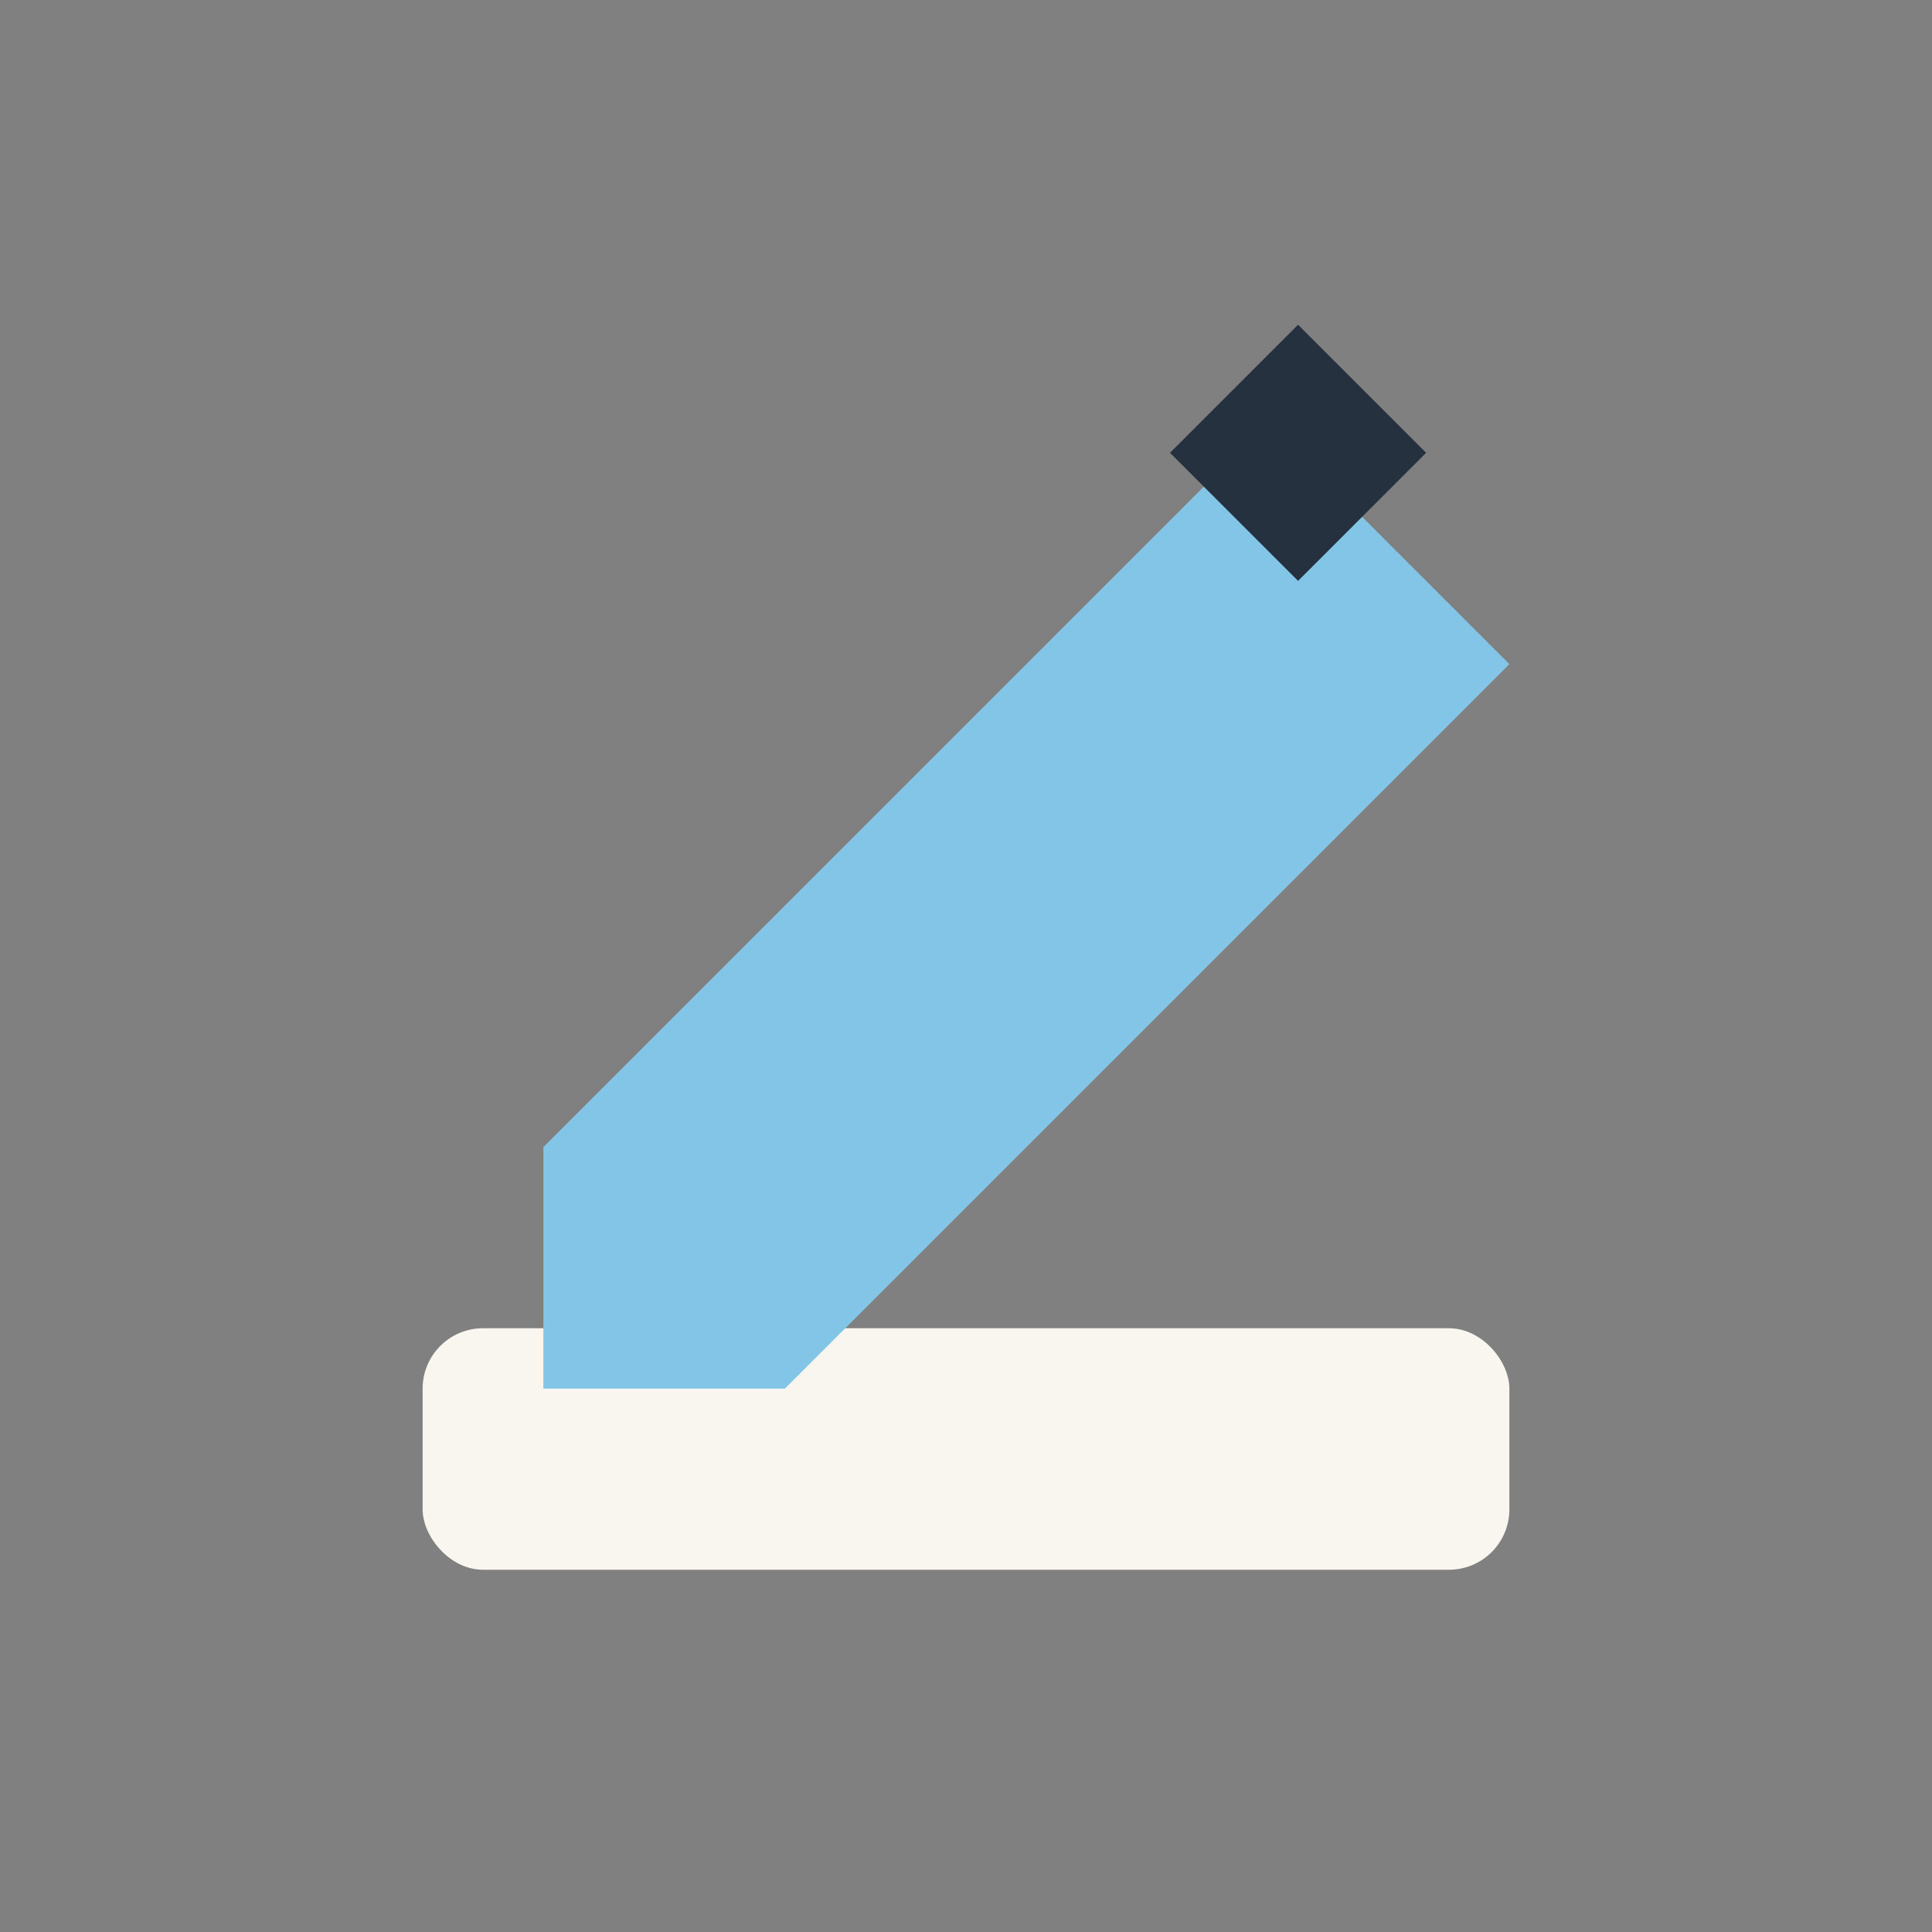
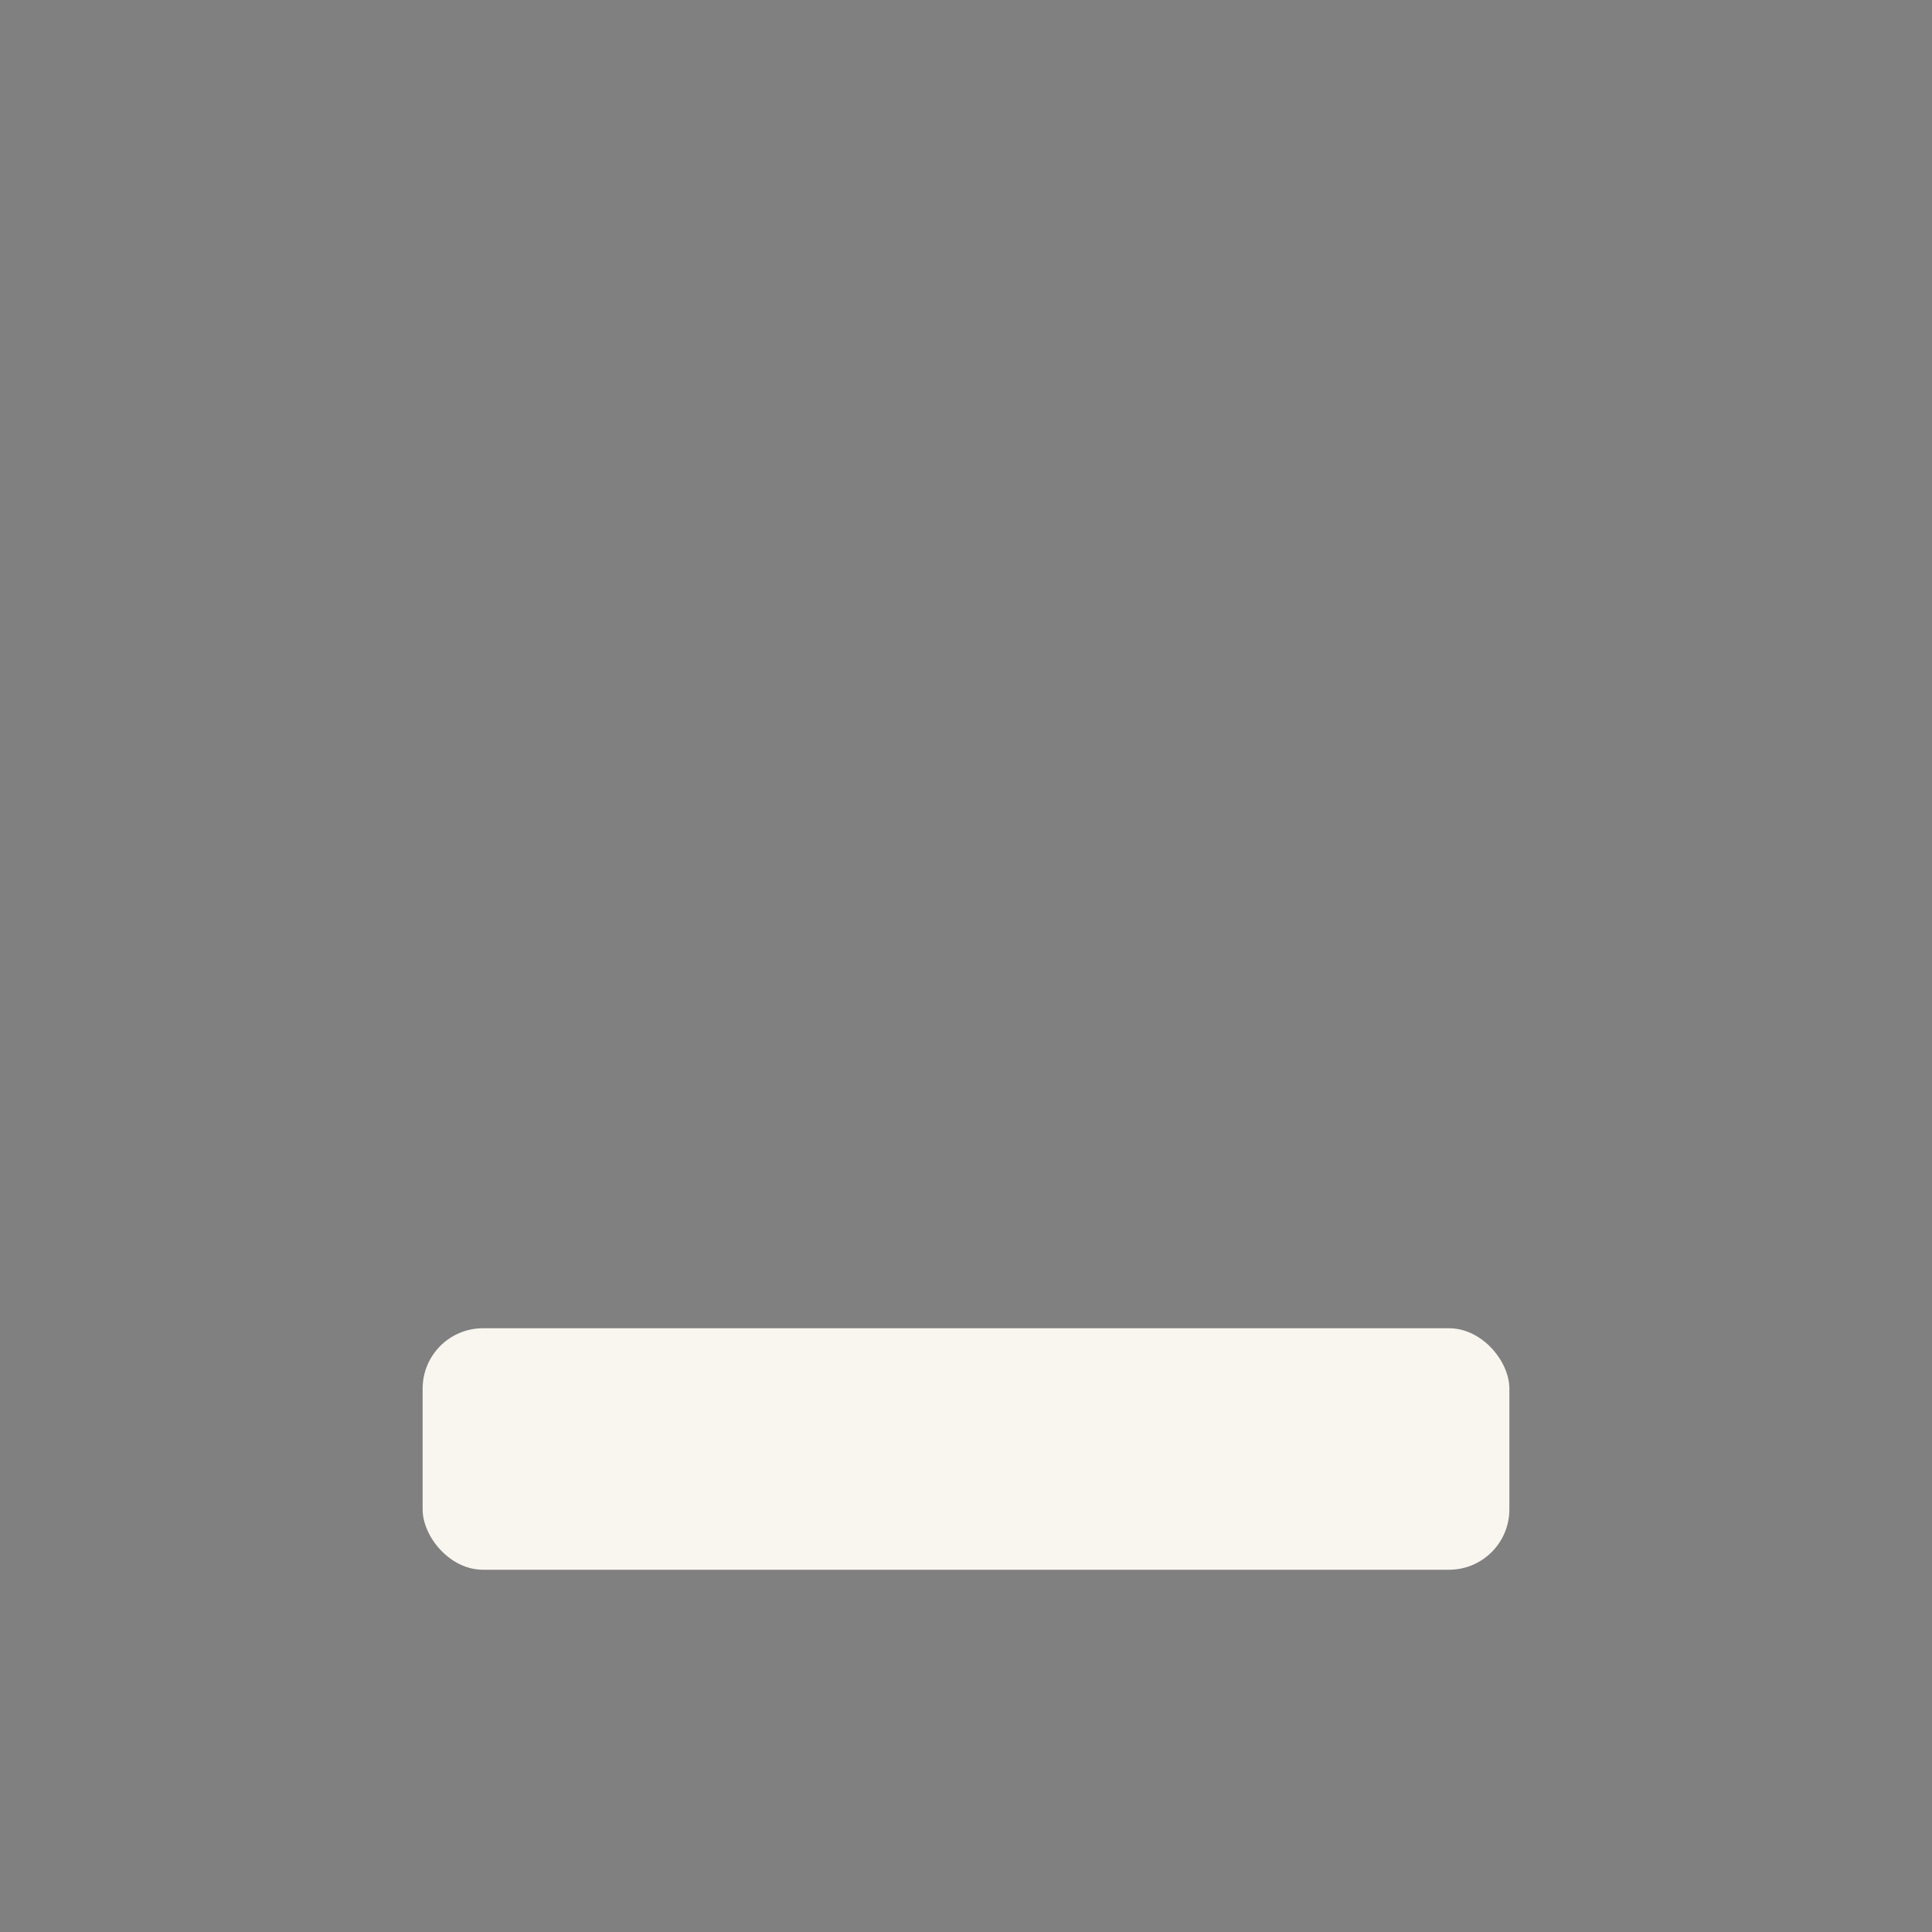
<svg xmlns="http://www.w3.org/2000/svg" width="32" height="32" viewBox="0 0 32 32">
  <rect x="0" y="0" width="32" height="32" fill="#808080" stroke="none" />
  <rect x="7" y="22" width="18" height="4" rx="1" fill="#F9F6F0" />
-   <polygon points="21,7 25,11 13,23 9,23 9,19" fill="#82C5E6" />
-   <rect x="20" y="6" width="3" height="3" transform="rotate(45 21.5 7.5)" fill="#25313F" />
</svg>